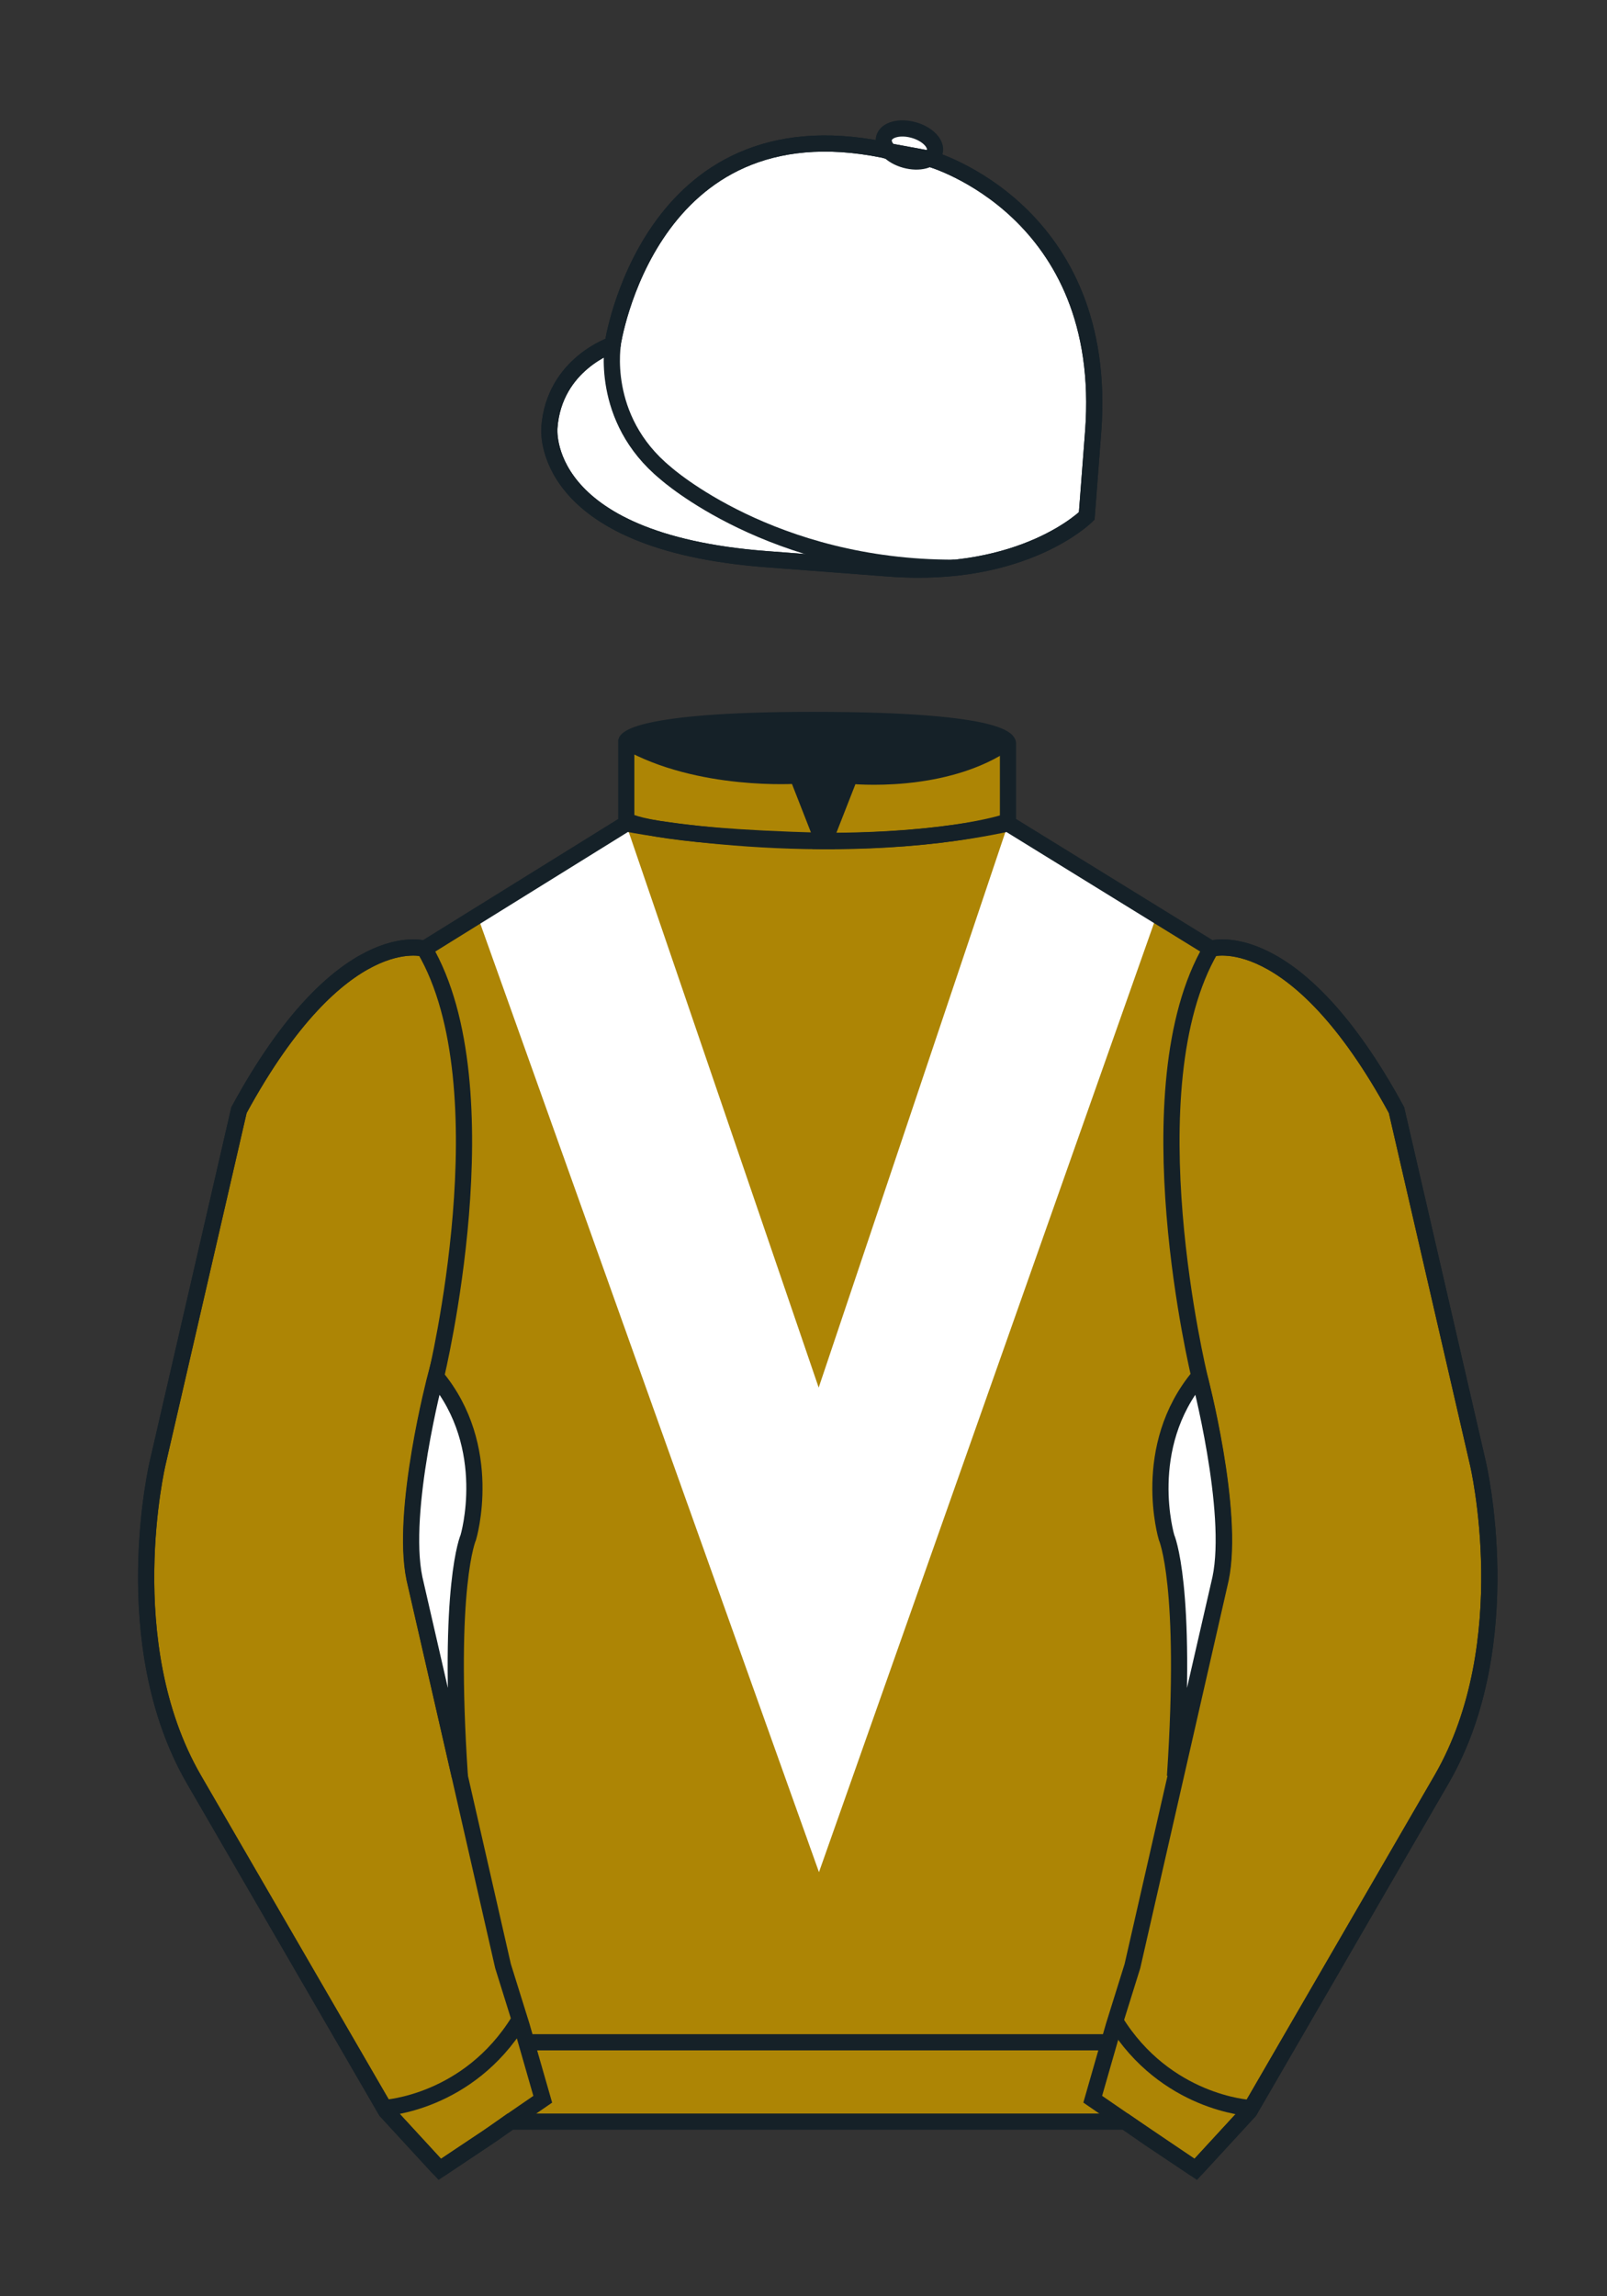
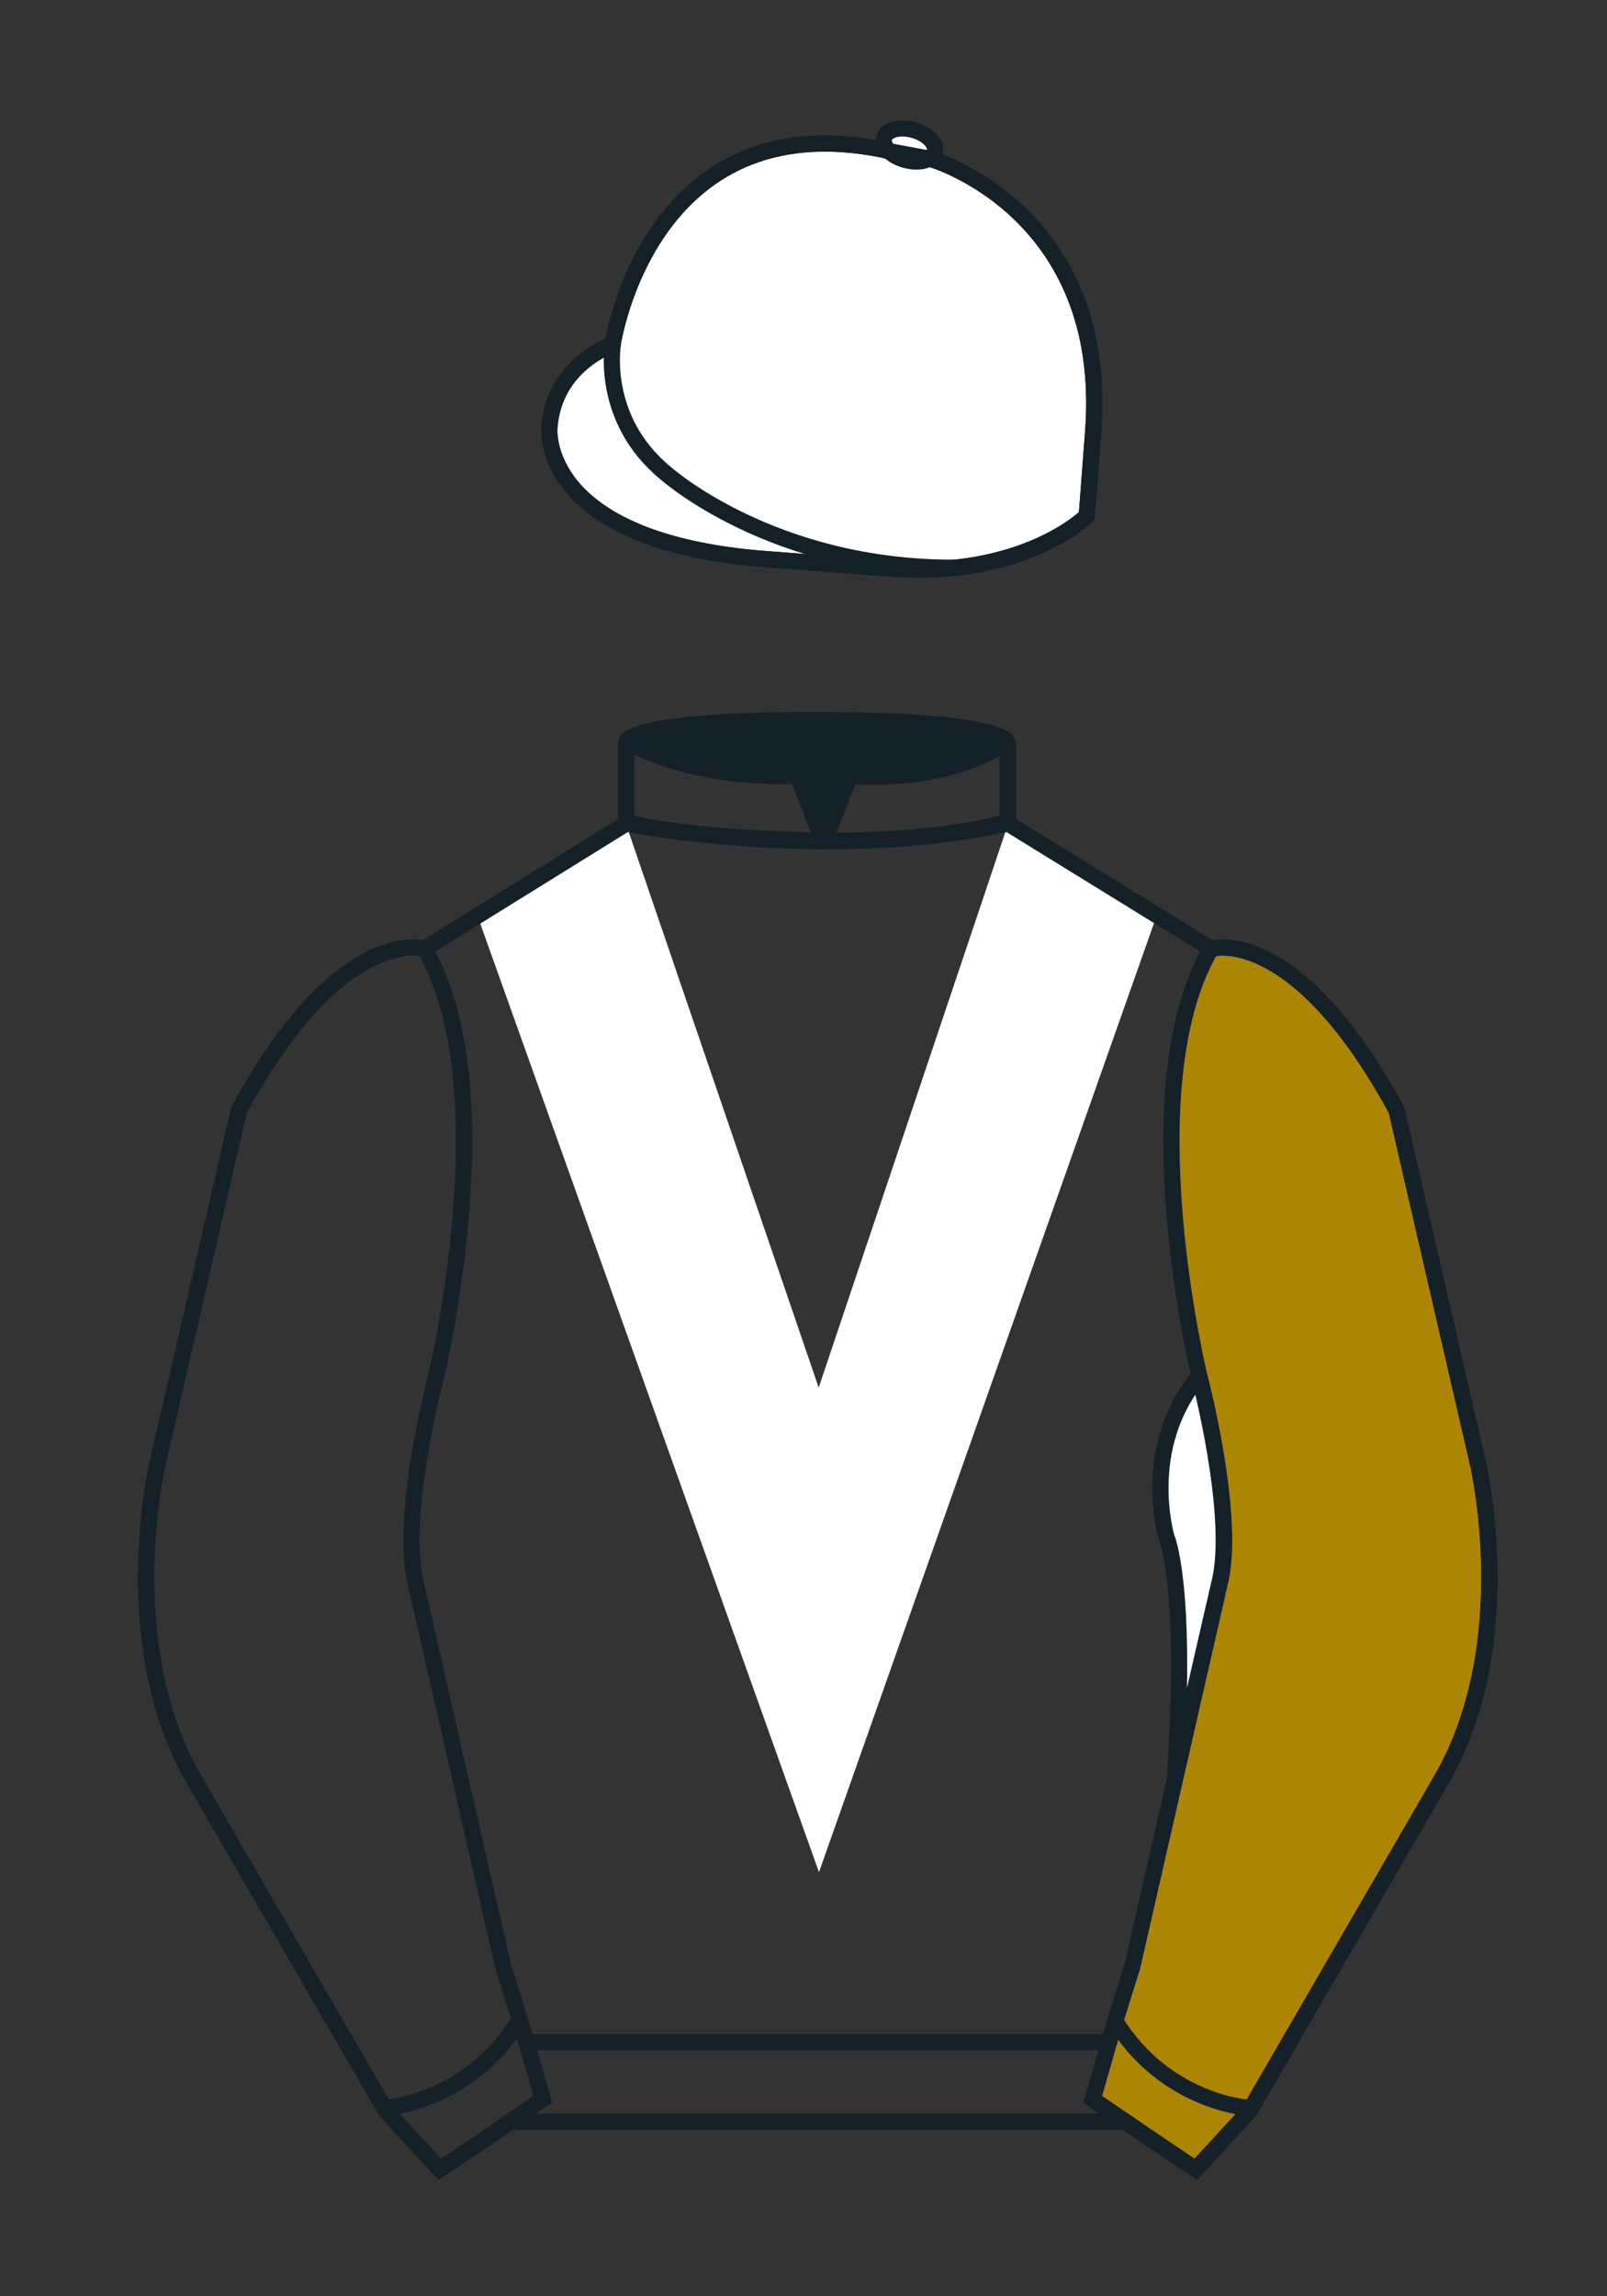
<svg xmlns="http://www.w3.org/2000/svg" version="1.1" id="Jacket_x0028_13-CHEVRON_x0029_" x="0px" y="0px" viewBox="0 0 99.213 141.732" style="enable-background:new 0 0 99.213 141.732;" xml:space="preserve">
  <rect x="0" y="0" width="99.213" height="141.732" fill="#333333" stroke="none" />
  <g>
-     <path style="fill:#FFFFFF;" d="M57.483,9.819c0,0,11.045,3.168,10.006,16.831l-0.299,3.929l-0.098,1.266   c0,0-3.853,3.878-12.191,3.244l-7.594-0.578c-14.145-1.076-13.389-8.132-13.389-8.132c0.299-3.929,3.901-5.104,3.901-5.104   S40.012,6.295,54.54,9.243l0.391,0.107L57.483,9.819z" />
    <path style="fill:#FFFFFF;" d="M57.483,9.819c0,0,11.045,3.168,10.006,16.831l-0.299,3.929l-0.098,1.266   c0,0-3.853,3.878-12.191,3.244l-7.594-0.578c-14.145-1.076-13.389-8.132-13.389-8.132c0.299-3.929,3.901-5.104,3.901-5.104   S40.012,6.295,54.54,9.243l0.391,0.107L57.483,9.819z" />
    <path style="fill:#FFFFFF;" d="M57.708,9.382c0.143-0.51-0.443-1.119-1.309-1.358c-0.863-0.239-1.678-0.019-1.82,0.491   c-0.143,0.511,0.445,1.119,1.309,1.358C56.751,10.112,57.567,9.893,57.708,9.382z" />
  </g>
  <path style="fill:none;stroke:#152128;" d="M37.852,21.125c0,0-0.885,4.697,3.249,8.084c0,0,6.546,5.866,17.812,5.834" />
  <g>
    <path style="fill:none;stroke:#152128;" d="M57.483,9.819c0,0,11.045,3.168,10.006,16.832l-0.299,3.929l-0.098,1.267   c0,0-3.853,3.877-12.191,3.244l-7.594-0.578c-14.145-1.076-13.389-8.132-13.389-8.132c0.299-3.929,3.901-5.104,3.901-5.104   S40.012,6.295,54.54,9.243l0.391,0.107L57.483,9.819z" />
    <path style="fill:none;stroke:#152128;" d="M57.483,9.819c0,0,11.045,3.168,10.006,16.832l-0.299,3.929l-0.098,1.267   c0,0-3.853,3.877-12.191,3.244l-7.594-0.578c-14.145-1.076-13.389-8.132-13.389-8.132c0.299-3.929,3.901-5.104,3.901-5.104   S40.012,6.295,54.54,9.243l0.391,0.107L57.483,9.819z" />
-     <path style="fill:none;stroke:#152128;" d="M57.708,9.382c0.143-0.51-0.443-1.119-1.309-1.358c-0.863-0.239-1.678-0.019-1.82,0.491   c-0.143,0.511,0.445,1.119,1.309,1.358C56.751,10.112,57.567,9.893,57.708,9.382z" />
+     <path style="fill:none;stroke:#152128;" d="M57.708,9.382c0.143-0.51-0.443-1.119-1.309-1.358c-0.863-0.239-1.678-0.019-1.82,0.491   c-0.143,0.511,0.445,1.119,1.309,1.358C56.751,10.112,57.567,9.893,57.708,9.382" />
  </g>
-   <path style="fill:#AD8505;" d="M74.752,58.99c0,0,5.164-1.613,11.451,9.961l5.025,21.795c0,0,2.623,11.087-2.232,19.497  l-11.869,20.482l-3.318,3.605l-4.346-2.944H54.711H37.254h-1.747H33.76h-2.276l-1.03,0.731l-3.317,2.213l-1.658-1.802l-1.659-1.803  l-5.936-10.241l-5.936-10.241c-2.427-4.205-2.985-9.08-2.936-12.902c0.049-3.823,0.705-6.595,0.705-6.595l2.512-10.897l2.512-10.898  c3.144-5.787,6.007-8.277,8.084-9.321c2.077-1.043,3.368-0.64,3.368-0.64l6.228-3.865l6.229-3.865v-2.54v-2.54  c0,0,0.087-0.328,1.571-0.655c1.483-0.328,4.364-0.655,9.95-0.655c6.222,0,9.232,0.368,10.689,0.737  c1.455,0.369,1.357,0.737,1.357,0.737v2.458v2.458L74.752,58.99z" />
  <polygon style="fill:#FFFFFF;" points="62.235,50.865 71.384,56.587 50.562,115.555 50.396,115.091 50.339,114.936 50.285,114.781   50.23,114.626 50.175,114.472 50.119,114.315 50.064,114.162 50.008,114.008 49.953,113.853 49.898,113.697 49.843,113.543   49.789,113.388 49.732,113.234 49.677,113.078 49.622,112.924 49.566,112.77 49.511,112.615 49.456,112.459 49.4,112.305   49.345,112.149 49.29,111.996 49.234,111.841 49.179,111.686 49.124,111.53 49.068,111.376 49.013,111.221 48.958,111.066   48.903,110.912 48.847,110.757 48.792,110.603 48.737,110.447 48.681,110.293 48.626,110.138 48.571,109.983 48.515,109.828   48.46,109.674 48.406,109.52 48.349,109.363 48.294,109.209 48.24,109.055 48.184,108.899 48.128,108.745 48.073,108.59   48.018,108.435 47.963,108.281 47.908,108.126 47.852,107.972 47.797,107.816 47.742,107.662 47.686,107.508 47.631,107.353   47.576,107.197 47.52,107.043 47.466,106.888 47.41,106.732 47.355,106.579 47.299,106.424 47.244,106.269 47.189,106.114   47.134,105.959 47.079,105.805 47.023,105.65 46.968,105.494 46.913,105.34 46.857,105.186 46.802,105.031 46.747,104.876   46.691,104.721 46.637,104.566 46.581,104.411 46.526,104.257 46.47,104.102 46.415,103.947 46.36,103.793 46.305,103.638   46.249,103.483 46.194,103.328 46.139,103.173 46.083,103.02 46.028,102.864 45.973,102.709 45.918,102.555 45.862,102.399   45.808,102.244 45.752,102.091 45.697,101.936 45.641,101.78 45.586,101.626 45.531,101.471 45.476,101.316 45.42,101.161   45.365,101.006 45.31,100.852 45.255,100.697 45.199,100.542 45.144,100.388 45.089,100.232 45.033,100.078 44.978,99.923   44.923,99.769 44.868,99.613 44.812,99.459 44.757,99.305 44.702,99.149 44.646,98.995 44.591,98.84 44.536,98.685 44.481,98.529   44.426,98.375 44.371,98.221 44.315,98.066 44.26,97.91 44.204,97.756 44.149,97.602 44.094,97.446 44.039,97.291 43.983,97.138   43.928,96.982 43.873,96.828 43.817,96.673 43.762,96.518 43.706,96.363 43.652,96.209 43.596,96.054 43.541,95.899 43.486,95.744   43.431,95.59 43.375,95.434 43.32,95.28 43.265,95.126 43.209,94.971 43.154,94.816 43.099,94.661 43.043,94.506 42.988,94.352   42.933,94.196 42.877,94.041 42.823,93.888 42.767,93.732 42.712,93.578 42.657,93.422 42.602,93.268 42.546,93.113 42.491,92.959   42.435,92.804 42.38,92.649 42.325,92.495 42.269,92.339 42.214,92.185 42.159,92.03 42.103,91.875 42.049,91.721 41.994,91.565   41.938,91.41 41.882,91.256 41.828,91.103 41.772,90.946 41.717,90.792 41.662,90.638 41.606,90.481 41.551,90.327 41.495,90.174   41.44,90.019 41.385,89.863 41.33,89.708 41.274,89.553 41.219,89.399 41.164,89.245 41.108,89.089 41.053,88.935 40.998,88.779   40.943,88.625 40.888,88.47 40.832,88.315 40.777,88.161 40.722,88.007 40.666,87.852 40.611,87.696 40.556,87.541 40.501,87.387   40.445,87.232 40.39,87.077 40.334,86.923 40.279,86.768 40.224,86.612 40.168,86.457 40.114,86.304 40.059,86.148 40.003,85.993   39.948,85.84 39.893,85.685 39.837,85.53 39.782,85.375 39.727,85.22 39.672,85.065 39.616,84.911 39.561,84.756 39.506,84.601   39.451,84.446 39.395,84.291 39.34,84.137 39.285,83.982 39.229,83.827 39.174,83.674 39.119,83.519 39.063,83.362 39.008,83.209   38.953,83.054 38.897,82.898 38.842,82.744 38.787,82.589 38.732,82.434 38.677,82.28 38.622,82.124 38.566,81.969 38.511,81.815   38.455,81.66 38.4,81.505 38.345,81.351 38.29,81.196 38.235,81.042 38.179,80.886 38.124,80.731 38.068,80.576 38.014,80.422   37.957,80.267 37.903,80.113 37.848,79.959 37.792,79.803 37.737,79.648 37.682,79.494 37.626,79.338 37.571,79.184 37.516,79.029   37.461,78.873 37.406,78.72 37.35,78.565 37.295,78.409 37.239,78.256 37.185,78.101 37.129,77.947 37.074,77.791 37.018,77.637   36.963,77.482 36.908,77.326 36.852,77.172 36.797,77.018 36.742,76.863 36.687,76.708 36.631,76.553 36.577,76.398 36.521,76.243   36.466,76.088 36.411,75.935 36.355,75.778 36.3,75.624 36.245,75.469 36.189,75.315 36.134,75.16 36.079,75.005 36.024,74.851   35.968,74.695 35.913,74.541 35.858,74.387 35.802,74.231 35.747,74.077 35.692,73.922 35.637,73.768 35.581,73.612 35.526,73.458   35.471,73.303 35.415,73.148 35.36,72.994 35.305,72.839 35.249,72.684 35.194,72.529 35.139,72.373 35.083,72.22 35.028,72.065   34.973,71.909 34.918,71.756 34.863,71.6 34.808,71.445 34.752,71.291 34.697,71.136 34.641,70.981 34.586,70.827 34.53,70.671   34.476,70.517 34.42,70.362 34.365,70.207 34.31,70.052 34.254,69.898 34.199,69.743 34.144,69.588 34.088,69.434 34.033,69.278   33.978,69.124 33.923,68.969 33.868,68.814 33.812,68.66 33.757,68.505 33.702,68.351 33.646,68.195 33.591,68.042 33.536,67.886   33.48,67.731 33.425,67.577 33.37,67.422 33.315,67.267 33.259,67.113 33.204,66.957 33.149,66.803 33.094,66.648 33.039,66.494   32.983,66.338 32.928,66.183 32.873,66.029 32.817,65.874 32.762,65.719 32.706,65.565 32.651,65.409 32.596,65.255 32.541,65.1   32.486,64.946 32.43,64.791 32.375,64.636 32.319,64.481 32.264,64.326 32.209,64.171 32.154,64.017 32.099,63.862 32.043,63.707   31.988,63.552 31.933,63.398 31.878,63.243 31.822,63.088 31.767,62.933 31.711,62.778 31.657,62.624 31.601,62.468 31.546,62.314   31.491,62.159 31.435,62.004 31.38,61.85 31.325,61.695 31.27,61.54 31.214,61.386 31.159,61.231 31.104,61.076 31.049,60.921   30.993,60.767 30.938,60.611 30.882,60.457 30.828,60.302 30.772,60.148 30.717,59.992 30.662,59.838 30.606,59.683 30.551,59.528   30.496,59.374 30.44,59.219 30.385,59.064 30.33,58.91 30.275,58.755 30.22,58.6 30.164,58.444 30.109,58.29 30.053,58.135   29.998,57.98 29.943,57.826 29.888,57.671 29.832,57.516 29.777,57.362 29.722,57.207 29.666,57.052 29.611,56.897 29.556,56.743   29.501,56.587 38.65,50.865 50.544,85.647 " />
  <g>
    <path style="fill:#AD8505;" d="M73.785,134.1l-2.912-1.944l-1.434-1l-2.014-1.384l1.297-4.521l1.154-3.698l5.451-23.896   c0.875-4.191-1.314-12.493-1.314-12.493s-4.328-17.816,0.715-26.404c0,0,5.164-1.613,11.451,9.961l5.025,21.795   c0,0,2.623,11.087-2.232,19.497l-11.869,20.482L73.785,134.1" />
-     <path style="fill:#AD8505;" d="M27.109,134.103l2.913-1.944l1.434-0.999l2.014-1.385l-1.298-4.521l-1.154-3.698l-5.45-23.896   c-0.876-4.191,1.314-12.492,1.314-12.492s4.328-17.817-0.715-26.405c0,0-5.164-1.613-11.452,9.961L9.69,90.519   c0,0-2.623,11.088,2.231,19.498l11.871,20.482L27.109,134.103" />
  </g>
  <g>
    <path style="fill:none;stroke:#152128;" d="M73.823,133.898l-2.912-1.944l-1.434-1l-2.014-1.384l1.297-4.521l1.154-3.698   l5.451-23.896c0.875-4.191-1.314-12.493-1.314-12.493s-4.328-17.816,0.715-26.404c0,0,5.164-1.613,11.451,9.961l5.025,21.795   c0,0,2.623,11.087-2.233,19.497l-11.869,20.482L73.823,133.898" />
    <path style="fill:none;stroke:#152128;" d="M27.147,133.9l2.913-1.944l1.434-0.999l2.014-1.385l-1.298-4.521l-1.154-3.698   l-5.45-23.897c-0.876-4.191,1.313-12.492,1.313-12.492s4.328-17.817-0.715-26.405c0,0-5.164-1.613-11.452,9.961L9.728,90.316   c0,0-2.623,11.088,2.231,19.498l11.871,20.482L27.147,133.9" />
  </g>
  <path style="fill:none;stroke:#152128;" d="M62.323,48.539" />
  <path style="fill:none;stroke:#152128;" d="M62.323,48.539" />
  <path style="fill:none;stroke:#152128;" d="M23.749,130.105c0,0,5.154-0.287,8.291-5.384" />
-   <path style="fill:#FFFFFF;stroke:#152128;" d="M25.587,97.434c-0.875-4.191,1.313-12.492,1.313-12.492  c3.678,4.398,2.014,9.944,2.014,9.944s-1.313,2.917-0.525,14.753L25.587,97.434z" />
  <path style="fill:none;stroke:#152128;" d="M38.665,50.827c0,0,12.162,2.46,23.568,0" />
  <path style="fill:none;stroke:#152128;" d="M38.665,50.627c0,0,1.151,0.986,12.141,1.274l-1.576-4.027c0,0-6.068,0.431-10.565-2.127  " />
  <path style="fill:none;stroke:#152128;" d="M62.259,50.692c0,0-3.309,1.212-11.355,1.212l1.577-4.027c0,0,5.874,0.632,9.778-2.151" />
  <path style="fill:#FFFFFF;stroke:#152128;" d="M75.345,97.434c0.877-4.191-1.313-12.492-1.313-12.492  c-3.678,4.398-2.014,9.944-2.014,9.944s1.313,2.917,0.525,14.753L75.345,97.434z" />
  <line style="fill:none;stroke:#152128;" x1="32.544" y1="126.055" x2="68.515" y2="126.055" />
  <path style="fill:none;stroke:#152128;" d="M77.128,130.105c0,0-5.156-0.287-8.291-5.384" />
  <path style="fill:#152128;" d="M50.949,44.453c9.949,0,11.197,1.295,11.197,1.295c-3.447,2.682-9.653,2.065-9.653,2.065l-1.61,3.884  l-1.652-3.822c-8.023,0-10.431-2.188-10.431-2.188S39.883,44.453,50.949,44.453z" />
  <path style="fill:none;stroke:#152128;" d="M74.767,58.557c0,0,5.164-1.613,11.451,9.961l5.025,21.795  c0,0,2.623,11.087-2.233,19.497l-11.869,20.482l-3.318,3.605l-4.346-2.944H54.726H37.269h-1.747h-1.747h-2.276l-1.03,0.732  l-3.317,2.213l-1.658-1.802l-1.659-1.803l-5.936-10.241l-5.936-10.241c-2.427-4.205-2.985-9.08-2.936-12.902  c0.049-3.823,0.705-6.595,0.705-6.595l2.512-10.898l2.512-10.898c3.144-5.787,6.007-8.277,8.084-9.321  c2.077-1.043,3.368-0.64,3.368-0.64l6.228-3.865l6.228-3.865v-2.54v-2.54c0,0,0.087-0.328,1.571-0.655  c1.483-0.328,4.364-0.655,9.95-0.655c6.222,0,9.232,0.368,10.689,0.737c1.455,0.369,1.357,0.737,1.357,0.737v2.458v2.458  L74.767,58.557z" />
</svg>